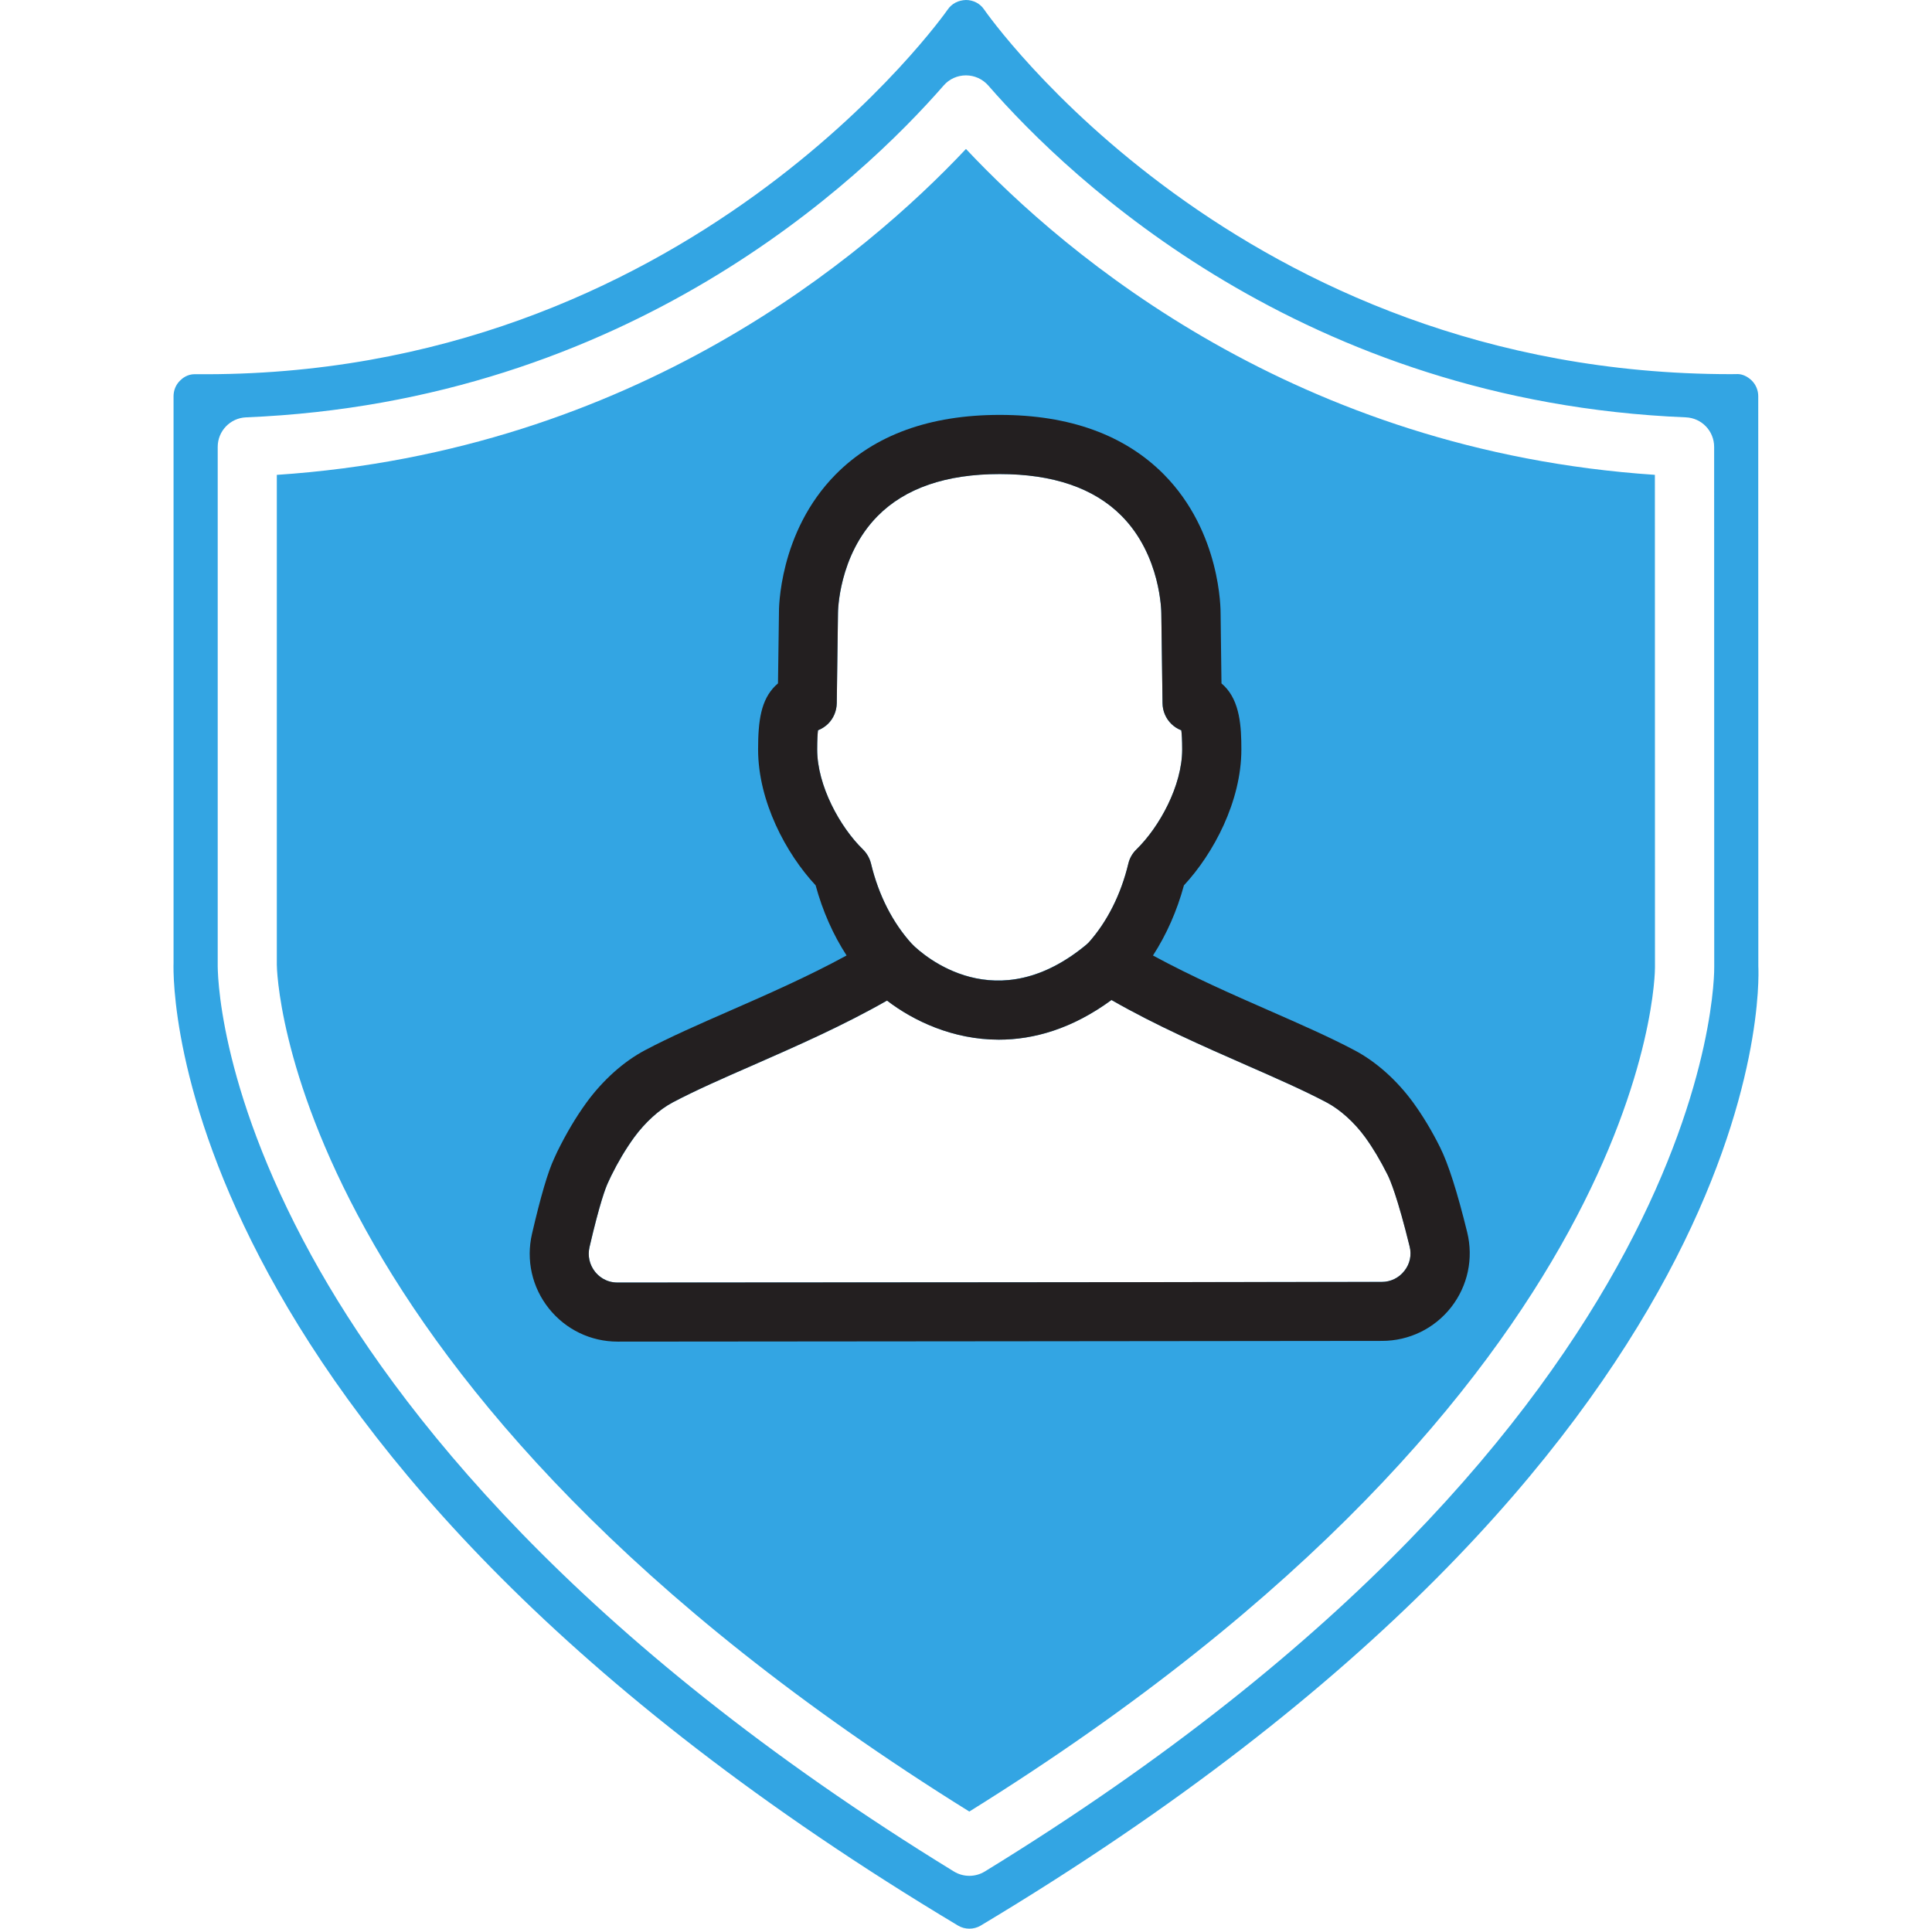
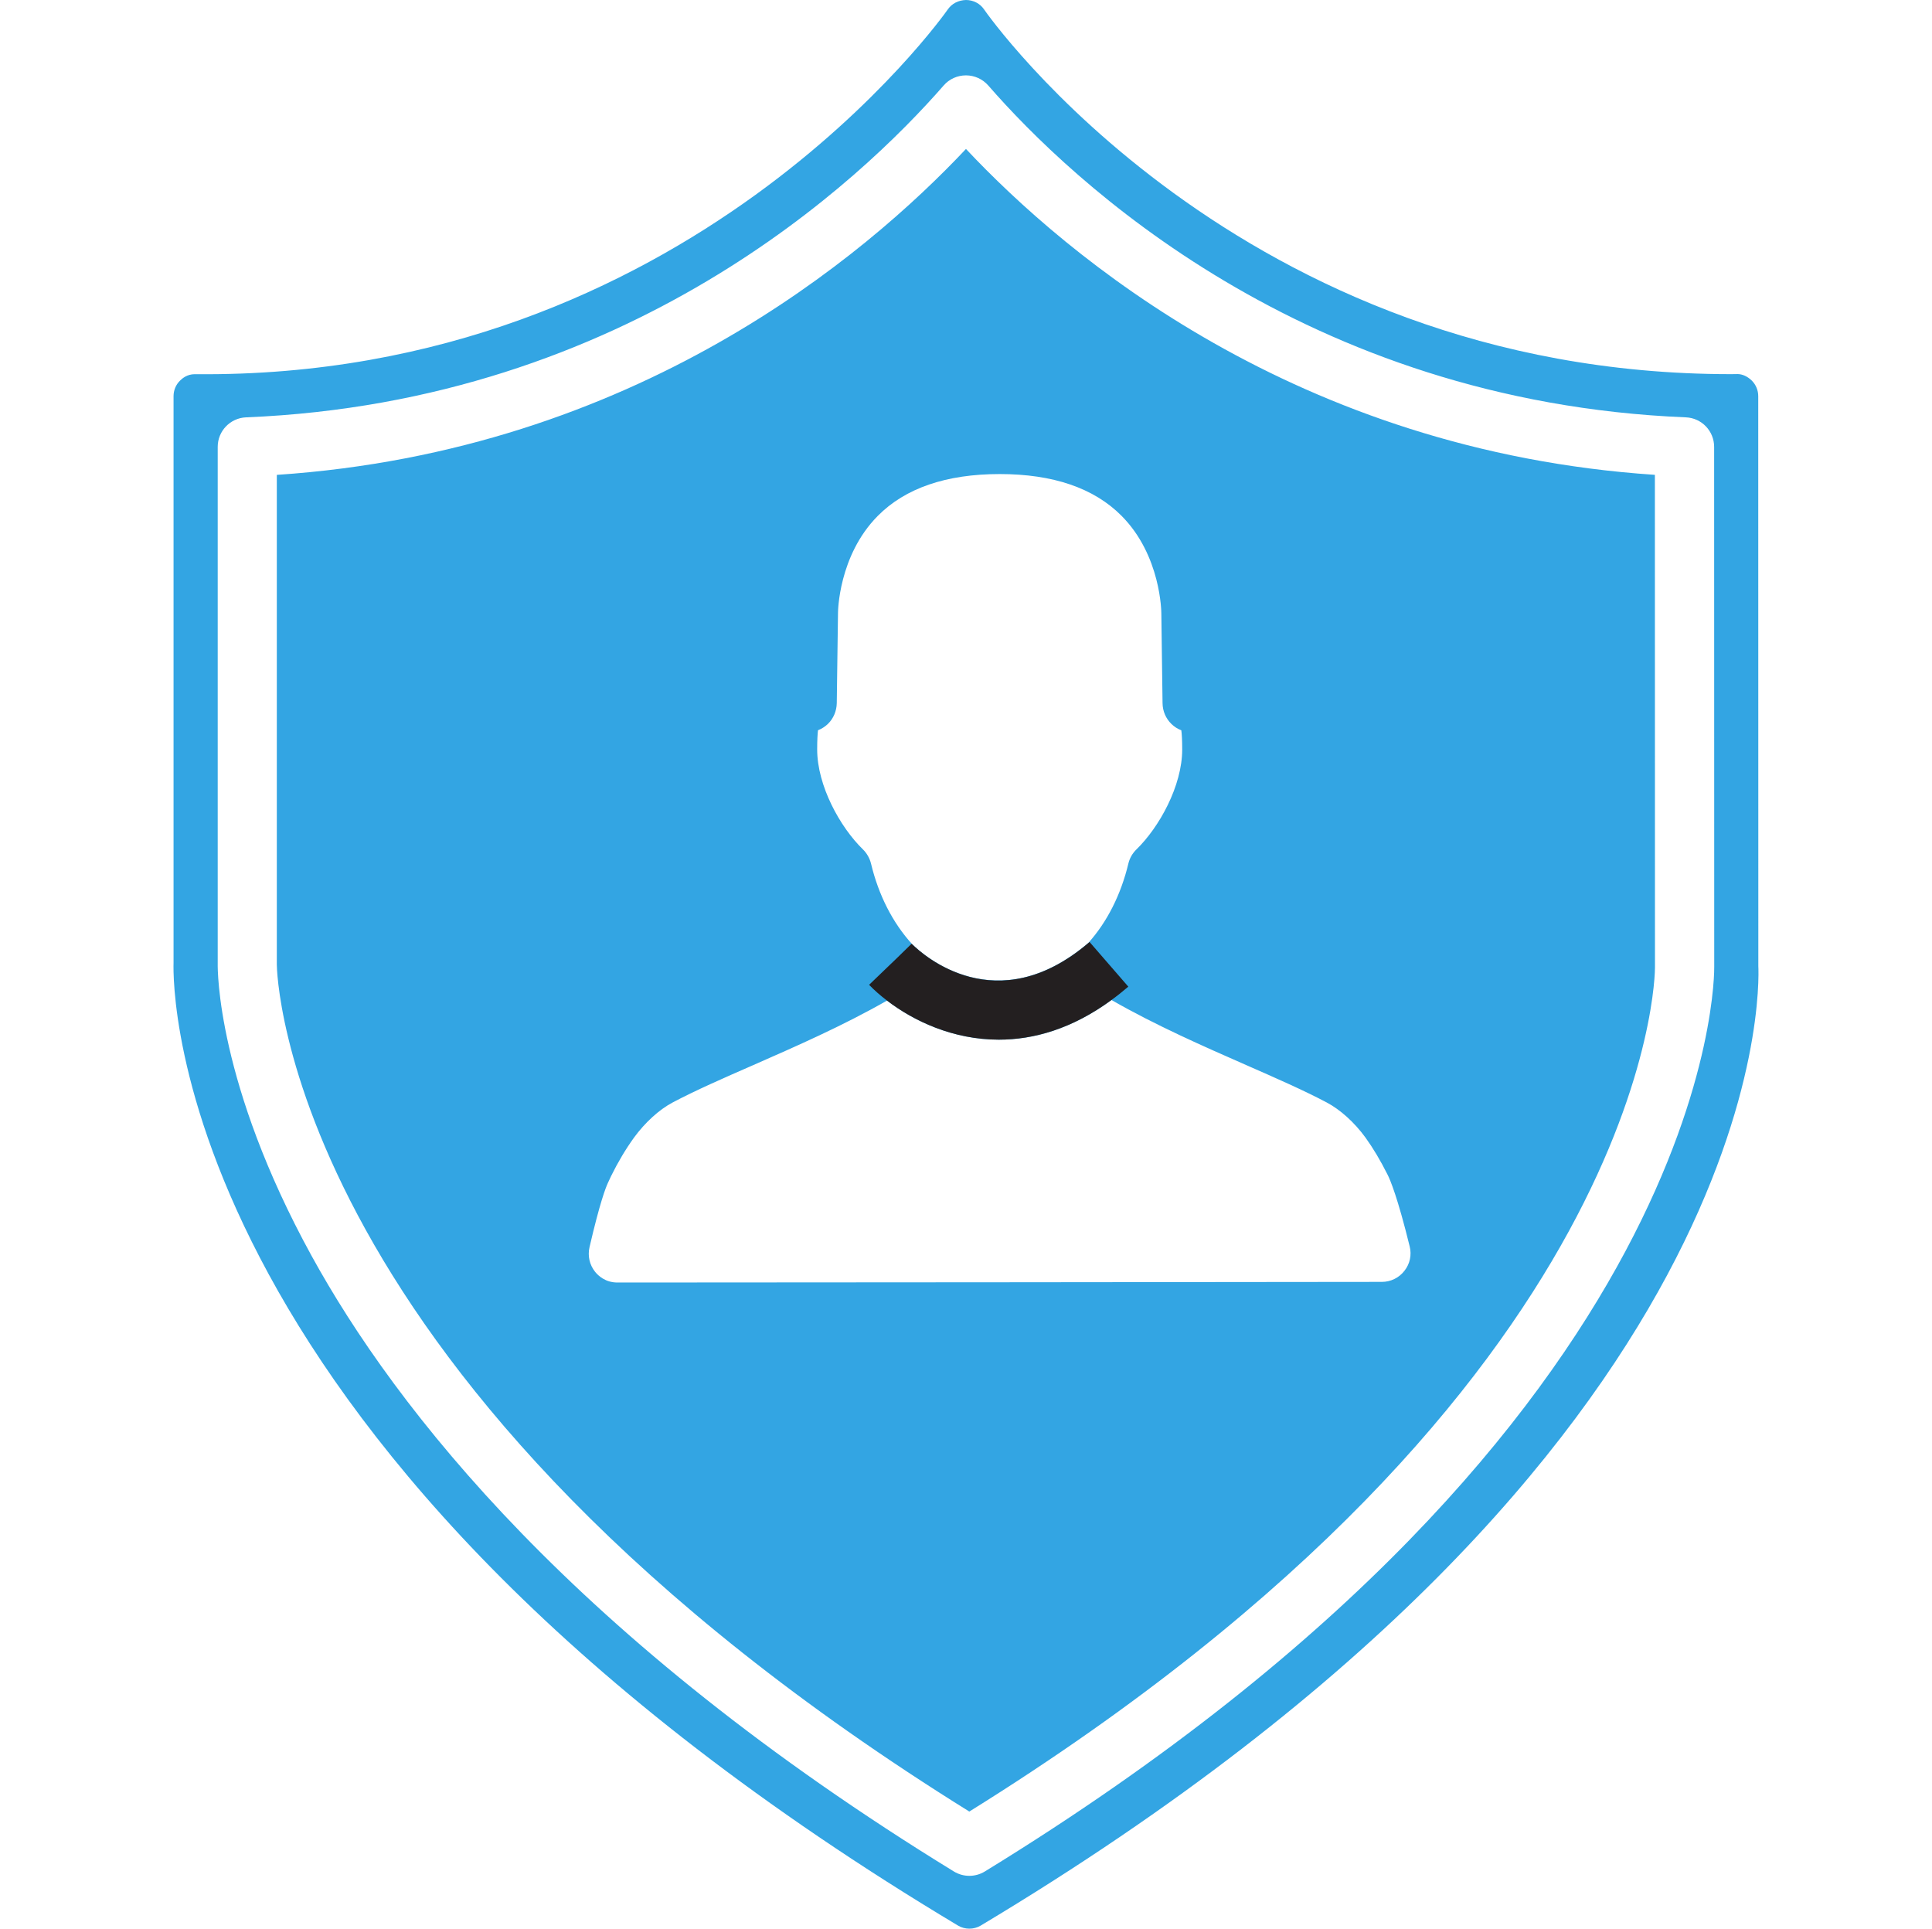
<svg xmlns="http://www.w3.org/2000/svg" width="562" height="561" viewBox="0 0 562 561" fill="none">
  <g clip-path="url(#clip0_2_716)">
    <path d="M481.388 138.129C377.155 131.16 310.189 74.42 280.991 43.328C251.741 74.42 184.749 131.16 80.524 138.129V280.605C80.524 281.911 82.263 402.71 281.966 526.937C481.019 403.052 481.441 282.613 481.414 281.42L481.388 138.129ZM173.105 369.936C171.489 367.902 170.901 365.307 171.489 362.757C174.492 349.792 176.196 345.471 176.81 344.13L177.794 342.026C179.787 337.976 182.035 334.216 184.45 330.867C187.681 326.467 191.765 322.75 195.655 320.69C202.241 317.202 210.442 313.599 219.118 309.812C231.421 304.404 245.207 298.373 258.028 291.045C265.738 296.962 277.198 302.414 290.563 302.414C300.661 302.414 311.84 299.302 323.325 290.879C336.216 298.268 350.091 304.351 362.464 309.786C371.157 313.599 379.359 317.202 385.945 320.69C389.879 322.777 393.979 326.467 397.167 330.841C399.415 333.953 401.522 337.485 403.639 341.693C404.385 343.165 406.545 348.223 410.058 362.538C410.69 365.044 410.128 367.639 408.539 369.646C406.949 371.706 404.534 372.872 401.953 372.872C352.549 372.942 229.032 373.039 179.647 373.056C176.125 373.065 174.044 371.102 173.105 369.936ZM243.767 178.249C243.767 178.082 243.864 161.664 255.297 150.103C263.314 141.986 275.239 137.892 290.809 137.892C306.281 137.892 318.18 141.942 326.197 149.989C337.753 161.568 337.823 178.109 337.823 178.459L338.175 204.546C338.201 206.842 339.132 209.016 340.774 210.603C341.59 211.401 342.583 212.032 343.636 212.426C343.777 213.504 343.891 215.257 343.891 217.992C343.891 228.59 337.209 240.616 330.605 247.05C329.437 248.172 328.612 249.601 328.234 251.188C326.074 260.216 322.043 268.193 316.581 274.276C289.913 296.944 268.557 277.809 265.369 274.671C265.369 274.671 265.343 274.671 265.343 274.645C259.714 268.491 255.569 260.4 253.365 251.179C252.97 249.61 252.145 248.164 250.994 247.042C244.382 240.608 237.708 228.555 237.708 217.984C237.708 215.249 237.822 213.496 237.945 212.417C238.999 211.997 239.965 211.392 240.808 210.594C242.45 209.008 243.363 206.825 243.407 204.537L243.767 178.249ZM481.388 138.129C377.155 131.16 310.189 74.42 280.991 43.328C251.741 74.42 184.749 131.16 80.524 138.129V280.605C80.524 281.911 82.263 402.71 281.966 526.937C481.019 403.052 481.441 282.613 481.414 281.42L481.388 138.129ZM173.105 369.936C171.489 367.902 170.901 365.307 171.489 362.757C174.492 349.792 176.196 345.471 176.81 344.13L177.794 342.026C179.787 337.976 182.035 334.216 184.45 330.867C187.681 326.467 191.765 322.75 195.655 320.69C202.241 317.202 210.442 313.599 219.118 309.812C231.421 304.404 245.207 298.373 258.028 291.045C265.738 296.962 277.198 302.414 290.563 302.414C300.661 302.414 311.84 299.302 323.325 290.879C336.216 298.268 350.091 304.351 362.464 309.786C371.157 313.599 379.359 317.202 385.945 320.69C389.879 322.777 393.979 326.467 397.167 330.841C399.415 333.953 401.522 337.485 403.639 341.693C404.385 343.165 406.545 348.223 410.058 362.538C410.69 365.044 410.128 367.639 408.539 369.646C406.949 371.706 404.534 372.872 401.953 372.872C352.549 372.942 229.032 373.039 179.647 373.056C176.125 373.065 174.044 371.102 173.105 369.936ZM243.767 178.249C243.767 178.082 243.864 161.664 255.297 150.103C263.314 141.986 275.239 137.892 290.809 137.892C306.281 137.892 318.18 141.942 326.197 149.989C337.753 161.568 337.823 178.109 337.823 178.459L338.175 204.546C338.201 206.842 339.132 209.016 340.774 210.603C341.59 211.401 342.583 212.032 343.636 212.426C343.777 213.504 343.891 215.257 343.891 217.992C343.891 228.59 337.209 240.616 330.605 247.05C329.437 248.172 328.612 249.601 328.234 251.188C326.074 260.216 322.043 268.193 316.581 274.276C289.913 296.944 268.557 277.809 265.369 274.671C265.369 274.671 265.343 274.671 265.343 274.645C259.714 268.491 255.569 260.4 253.365 251.179C252.97 249.61 252.145 248.164 250.994 247.042C244.382 240.608 237.708 228.555 237.708 217.984C237.708 215.249 237.822 213.496 237.945 212.417C238.999 211.997 239.965 211.392 240.808 210.594C242.45 209.008 243.363 206.825 243.407 204.537L243.767 178.249ZM481.388 138.129C377.155 131.16 310.189 74.42 280.991 43.328C251.741 74.42 184.749 131.16 80.524 138.129V280.605C80.524 281.911 82.263 402.71 281.966 526.937C481.019 403.052 481.441 282.613 481.414 281.42L481.388 138.129ZM173.105 369.936C171.489 367.902 170.901 365.307 171.489 362.757C174.492 349.792 176.196 345.471 176.81 344.13L177.794 342.026C179.787 337.976 182.035 334.216 184.45 330.867C187.681 326.467 191.765 322.75 195.655 320.69C202.241 317.202 210.442 313.599 219.118 309.812C231.421 304.404 245.207 298.373 258.028 291.045C265.738 296.962 277.198 302.414 290.563 302.414C300.661 302.414 311.84 299.302 323.325 290.879C336.216 298.268 350.091 304.351 362.464 309.786C371.157 313.599 379.359 317.202 385.945 320.69C389.879 322.777 393.979 326.467 397.167 330.841C399.415 333.953 401.522 337.485 403.639 341.693C404.385 343.165 406.545 348.223 410.058 362.538C410.69 365.044 410.128 367.639 408.539 369.646C406.949 371.706 404.534 372.872 401.953 372.872C352.549 372.942 229.032 373.039 179.647 373.056C176.125 373.065 174.044 371.102 173.105 369.936ZM243.767 178.249C243.767 178.082 243.864 161.664 255.297 150.103C263.314 141.986 275.239 137.892 290.809 137.892C306.281 137.892 318.18 141.942 326.197 149.989C337.753 161.568 337.823 178.109 337.823 178.459L338.175 204.546C338.201 206.842 339.132 209.016 340.774 210.603C341.59 211.401 342.583 212.032 343.636 212.426C343.777 213.504 343.891 215.257 343.891 217.992C343.891 228.59 337.209 240.616 330.605 247.05C329.437 248.172 328.612 249.601 328.234 251.188C326.074 260.216 322.043 268.193 316.581 274.276C289.913 296.944 268.557 277.809 265.369 274.671C265.369 274.671 265.343 274.671 265.343 274.645C259.714 268.491 255.569 260.4 253.365 251.179C252.97 249.61 252.145 248.164 250.994 247.042C244.382 240.608 237.708 228.555 237.708 217.984C237.708 215.249 237.822 213.496 237.945 212.417C238.999 211.997 239.965 211.392 240.808 210.594C242.45 209.008 243.363 206.825 243.407 204.537L243.767 178.249ZM481.388 138.129C377.155 131.16 310.189 74.42 280.991 43.328C251.741 74.42 184.749 131.16 80.524 138.129V280.605C80.524 281.911 82.263 402.71 281.966 526.937C481.019 403.052 481.441 282.613 481.414 281.42L481.388 138.129ZM173.105 369.936C171.489 367.902 170.901 365.307 171.489 362.757C174.492 349.792 176.196 345.471 176.81 344.13L177.794 342.026C179.787 337.976 182.035 334.216 184.45 330.867C187.681 326.467 191.765 322.75 195.655 320.69C202.241 317.202 210.442 313.599 219.118 309.812C231.421 304.404 245.207 298.373 258.028 291.045C265.738 296.962 277.198 302.414 290.563 302.414C300.661 302.414 311.84 299.302 323.325 290.879C336.216 298.268 350.091 304.351 362.464 309.786C371.157 313.599 379.359 317.202 385.945 320.69C389.879 322.777 393.979 326.467 397.167 330.841C399.415 333.953 401.522 337.485 403.639 341.693C404.385 343.165 406.545 348.223 410.058 362.538C410.69 365.044 410.128 367.639 408.539 369.646C406.949 371.706 404.534 372.872 401.953 372.872C352.549 372.942 229.032 373.039 179.647 373.056C176.125 373.065 174.044 371.102 173.105 369.936ZM243.767 178.249C243.767 178.082 243.864 161.664 255.297 150.103C263.314 141.986 275.239 137.892 290.809 137.892C306.281 137.892 318.18 141.942 326.197 149.989C337.753 161.568 337.823 178.109 337.823 178.459L338.175 204.546C338.201 206.842 339.132 209.016 340.774 210.603C341.59 211.401 342.583 212.032 343.636 212.426C343.777 213.504 343.891 215.257 343.891 217.992C343.891 228.59 337.209 240.616 330.605 247.05C329.437 248.172 328.612 249.601 328.234 251.188C326.074 260.216 322.043 268.193 316.581 274.276C289.913 296.944 268.557 277.809 265.369 274.671C265.369 274.671 265.343 274.671 265.343 274.645C259.714 268.491 255.569 260.4 253.365 251.179C252.97 249.61 252.145 248.164 250.994 247.042C244.382 240.608 237.708 228.555 237.708 217.984C237.708 215.249 237.822 213.496 237.945 212.417C238.999 211.997 239.965 211.392 240.808 210.594C242.45 209.008 243.363 206.825 243.407 204.537L243.767 178.249ZM481.388 138.129C377.155 131.16 310.189 74.42 280.991 43.328C251.741 74.42 184.749 131.16 80.524 138.129V280.605C80.524 281.911 82.263 402.71 281.966 526.937C481.019 403.052 481.441 282.613 481.414 281.42L481.388 138.129ZM173.105 369.936C171.489 367.902 170.901 365.307 171.489 362.757C174.492 349.792 176.196 345.471 176.81 344.13L177.794 342.026C179.787 337.976 182.035 334.216 184.45 330.867C187.681 326.467 191.765 322.75 195.655 320.69C202.241 317.202 210.442 313.599 219.118 309.812C231.421 304.404 245.207 298.373 258.028 291.045C265.738 296.962 277.198 302.414 290.563 302.414C300.661 302.414 311.84 299.302 323.325 290.879C336.216 298.268 350.091 304.351 362.464 309.786C371.157 313.599 379.359 317.202 385.945 320.69C389.879 322.777 393.979 326.467 397.167 330.841C399.415 333.953 401.522 337.485 403.639 341.693C404.385 343.165 406.545 348.223 410.058 362.538C410.69 365.044 410.128 367.639 408.539 369.646C406.949 371.706 404.534 372.872 401.953 372.872C352.549 372.942 229.032 373.039 179.647 373.056C176.125 373.065 174.044 371.102 173.105 369.936ZM243.767 178.249C243.767 178.082 243.864 161.664 255.297 150.103C263.314 141.986 275.239 137.892 290.809 137.892C306.281 137.892 318.18 141.942 326.197 149.989C337.753 161.568 337.823 178.109 337.823 178.459L338.175 204.546C338.201 206.842 339.132 209.016 340.774 210.603C341.59 211.401 342.583 212.032 343.636 212.426C343.777 213.504 343.891 215.257 343.891 217.992C343.891 228.59 337.209 240.616 330.605 247.05C329.437 248.172 328.612 249.601 328.234 251.188C326.074 260.216 322.043 268.193 316.581 274.276C289.913 296.944 268.557 277.809 265.369 274.671C265.369 274.671 265.343 274.671 265.343 274.645C259.714 268.491 255.569 260.4 253.365 251.179C252.97 249.61 252.145 248.164 250.994 247.042C244.382 240.608 237.708 228.555 237.708 217.984C237.708 215.249 237.822 213.496 237.945 212.417C238.999 211.997 239.965 211.392 240.808 210.594C242.45 209.008 243.363 206.825 243.407 204.537L243.767 178.249ZM481.388 138.129C377.155 131.16 310.189 74.42 280.991 43.328C251.741 74.42 184.749 131.16 80.524 138.129V280.605C80.524 281.911 82.263 402.71 281.966 526.937C481.019 403.052 481.441 282.613 481.414 281.42L481.388 138.129ZM173.105 369.936C171.489 367.902 170.901 365.307 171.489 362.757C174.492 349.792 176.196 345.471 176.81 344.13L177.794 342.026C179.787 337.976 182.035 334.216 184.45 330.867C187.681 326.467 191.765 322.75 195.655 320.69C202.241 317.202 210.442 313.599 219.118 309.812C231.421 304.404 245.207 298.373 258.028 291.045C265.738 296.962 277.198 302.414 290.563 302.414C300.661 302.414 311.84 299.302 323.325 290.879C336.216 298.268 350.091 304.351 362.464 309.786C371.157 313.599 379.359 317.202 385.945 320.69C389.879 322.777 393.979 326.467 397.167 330.841C399.415 333.953 401.522 337.485 403.639 341.693C404.385 343.165 406.545 348.223 410.058 362.538C410.69 365.044 410.128 367.639 408.539 369.646C406.949 371.706 404.534 372.872 401.953 372.872C352.549 372.942 229.032 373.039 179.647 373.056C176.125 373.065 174.044 371.102 173.105 369.936ZM243.767 178.249C243.767 178.082 243.864 161.664 255.297 150.103C263.314 141.986 275.239 137.892 290.809 137.892C306.281 137.892 318.18 141.942 326.197 149.989C337.753 161.568 337.823 178.109 337.823 178.459L338.175 204.546C338.201 206.842 339.132 209.016 340.774 210.603C341.59 211.401 342.583 212.032 343.636 212.426C343.777 213.504 343.891 215.257 343.891 217.992C343.891 228.59 337.209 240.616 330.605 247.05C329.437 248.172 328.612 249.601 328.234 251.188C326.074 260.216 322.043 268.193 316.581 274.276C289.913 296.944 268.557 277.809 265.369 274.671C265.369 274.671 265.343 274.671 265.343 274.645C259.714 268.491 255.569 260.4 253.365 251.179C252.97 249.61 252.145 248.164 250.994 247.042C244.382 240.608 237.708 228.555 237.708 217.984C237.708 215.249 237.822 213.496 237.945 212.417C238.999 211.997 239.965 211.392 240.808 210.594C242.45 209.008 243.363 206.825 243.407 204.537L243.767 178.249ZM511.481 281.026L511.455 115.242C511.455 113.532 510.779 111.893 509.558 110.684C508.338 109.491 506.818 108.808 505.457 108.808C504.825 108.834 504.167 108.834 503.534 108.834C360.286 108.834 286.997 3.831 286.269 2.761C285.109 1.026 283.116 0 280.991 0C278.787 0.07 276.89 1.008 275.67 2.787C274.923 3.883 200.01 110.219 56.929 108.843H56.648C54.514 108.843 53.083 109.991 52.362 110.719C51.142 111.911 50.483 113.55 50.483 115.259V280.106C50.29 286.11 48.437 422.223 278.664 560.097C280.684 561.316 283.283 561.289 285.25 560.124C515.89 421.968 511.762 286.715 511.481 281.026ZM286.471 544.372C285.092 545.213 283.538 545.634 281.975 545.634C280.403 545.634 278.857 545.213 277.479 544.372C167.204 476.736 114.99 409.635 90.614 365.255C63.049 315.072 63.313 281.85 63.33 280.447V129.985C63.33 125.375 66.966 121.588 71.585 121.395C182.659 116.855 250.485 52.375 274.502 24.868C276.117 22.992 278.488 21.923 280.991 21.923C283.476 21.923 285.838 23.001 287.48 24.868C311.453 52.401 379.288 116.863 490.38 121.395C494.999 121.579 498.626 125.375 498.626 129.985L498.652 281.219C498.669 282.244 500.496 413.098 286.471 544.372ZM280.991 43.328C251.741 74.42 184.749 131.16 80.524 138.129V280.605C80.524 281.911 82.263 402.71 281.966 526.937C481.019 403.052 481.441 282.613 481.414 281.42L481.388 138.12C377.155 131.16 310.189 74.42 280.991 43.328ZM173.105 369.936C171.489 367.902 170.901 365.307 171.489 362.757C174.492 349.792 176.196 345.471 176.81 344.13L177.794 342.026C179.787 337.976 182.035 334.216 184.45 330.867C187.681 326.467 191.765 322.75 195.655 320.69C202.241 317.202 210.442 313.599 219.118 309.812C231.421 304.404 245.207 298.373 258.028 291.045C265.738 296.962 277.198 302.414 290.563 302.414C300.661 302.414 311.84 299.302 323.325 290.879C336.216 298.268 350.091 304.351 362.464 309.786C371.157 313.599 379.359 317.202 385.945 320.69C389.879 322.777 393.979 326.467 397.167 330.841C399.415 333.953 401.522 337.485 403.639 341.693C404.385 343.165 406.545 348.223 410.058 362.538C410.69 365.044 410.128 367.639 408.539 369.646C406.949 371.706 404.534 372.872 401.953 372.872C352.549 372.942 229.032 373.039 179.647 373.056C176.125 373.065 174.044 371.102 173.105 369.936ZM243.767 178.249C243.767 178.082 243.864 161.664 255.297 150.103C263.314 141.986 275.239 137.892 290.809 137.892C306.281 137.892 318.18 141.942 326.197 149.989C337.753 161.568 337.823 178.109 337.823 178.459L338.175 204.546C338.201 206.842 339.132 209.016 340.774 210.603C341.59 211.401 342.583 212.032 343.636 212.426C343.777 213.504 343.891 215.257 343.891 217.992C343.891 228.59 337.209 240.616 330.605 247.05C329.437 248.172 328.612 249.601 328.234 251.188C326.074 260.216 322.043 268.193 316.581 274.276C289.913 296.944 268.557 277.809 265.369 274.671C265.369 274.671 265.343 274.671 265.343 274.645C259.714 268.491 255.569 260.4 253.365 251.179C252.97 249.61 252.145 248.164 250.994 247.042C244.382 240.608 237.708 228.555 237.708 217.984C237.708 215.249 237.822 213.496 237.945 212.417C238.999 211.997 239.965 211.392 240.808 210.594C242.45 209.008 243.363 206.825 243.407 204.537L243.767 178.249ZM481.388 138.129C377.155 131.16 310.189 74.42 280.991 43.328C251.741 74.42 184.749 131.16 80.524 138.129V280.605C80.524 281.911 82.263 402.71 281.966 526.937C481.019 403.052 481.441 282.613 481.414 281.42L481.388 138.129ZM173.105 369.936C171.489 367.902 170.901 365.307 171.489 362.757C174.492 349.792 176.196 345.471 176.81 344.13L177.794 342.026C179.787 337.976 182.035 334.216 184.45 330.867C187.681 326.467 191.765 322.75 195.655 320.69C202.241 317.202 210.442 313.599 219.118 309.812C231.421 304.404 245.207 298.373 258.028 291.045C265.738 296.962 277.198 302.414 290.563 302.414C300.661 302.414 311.84 299.302 323.325 290.879C336.216 298.268 350.091 304.351 362.464 309.786C371.157 313.599 379.359 317.202 385.945 320.69C389.879 322.777 393.979 326.467 397.167 330.841C399.415 333.953 401.522 337.485 403.639 341.693C404.385 343.165 406.545 348.223 410.058 362.538C410.69 365.044 410.128 367.639 408.539 369.646C406.949 371.706 404.534 372.872 401.953 372.872C352.549 372.942 229.032 373.039 179.647 373.056C176.125 373.065 174.044 371.102 173.105 369.936ZM243.767 178.249C243.767 178.082 243.864 161.664 255.297 150.103C263.314 141.986 275.239 137.892 290.809 137.892C306.281 137.892 318.18 141.942 326.197 149.989C337.753 161.568 337.823 178.109 337.823 178.459L338.175 204.546C338.201 206.842 339.132 209.016 340.774 210.603C341.59 211.401 342.583 212.032 343.636 212.426C343.777 213.504 343.891 215.257 343.891 217.992C343.891 228.59 337.209 240.616 330.605 247.05C329.437 248.172 328.612 249.601 328.234 251.188C326.074 260.216 322.043 268.193 316.581 274.276C289.913 296.944 268.557 277.809 265.369 274.671C265.369 274.671 265.343 274.671 265.343 274.645C259.714 268.491 255.569 260.4 253.365 251.179C252.97 249.61 252.145 248.164 250.994 247.042C244.382 240.608 237.708 228.555 237.708 217.984C237.708 215.249 237.822 213.496 237.945 212.417C238.999 211.997 239.965 211.392 240.808 210.594C242.45 209.008 243.363 206.825 243.407 204.537L243.767 178.249Z" fill="#33A5E3" />
    <path d="M328.217 286.995C326.574 288.398 324.932 289.713 323.317 290.878C311.831 299.302 300.652 302.414 290.554 302.414C277.198 302.414 265.729 296.962 258.019 291.045C256.026 289.529 254.27 287.977 252.812 286.461L259.02 280.491L260.241 279.325L265.185 274.504L265.352 274.671C265.352 274.697 265.378 274.697 265.378 274.697C268.566 277.835 289.913 296.971 316.59 274.303C316.704 274.206 316.827 274.092 316.941 273.996L328.217 286.995Z" fill="#231F20" />
-     <path d="M426.795 358.444C423.888 346.628 421.263 338.397 418.848 333.62C416.53 328.965 413.93 324.635 411.094 320.725C406.335 314.195 400.267 308.795 394.006 305.491C386.858 301.704 378.375 297.979 369.374 294.025C358.661 289.327 346.807 284.129 335.391 277.932C339.325 271.848 342.372 264.967 344.392 257.534C352.971 248.313 361.102 233.113 361.102 217.992C361.102 211.444 360.725 204.046 356.088 199.488C355.851 199.251 355.597 199.024 355.316 198.787L355.061 178.477C355.061 177.521 355.201 154.845 338.587 138.024C327.224 126.541 311.146 120.685 290.826 120.685C270.48 120.685 254.428 126.514 243.065 138.024C226.451 154.845 226.565 177.513 226.591 178.24L226.31 198.778C226.029 199.015 225.775 199.243 225.537 199.479C221.366 203.599 220.523 209.612 220.523 217.984C220.523 233.095 228.655 248.304 237.26 257.525C239.28 264.967 242.327 271.866 246.261 277.923C235.083 284.033 223.079 289.292 212.234 294.043C203.259 297.97 194.777 301.695 187.629 305.482C181.438 308.76 175.37 314.16 170.567 320.76C167.546 324.924 164.798 329.535 162.102 335.005L161.232 336.898C159.38 340.825 157.272 348.03 154.761 358.865C152.978 366.517 154.761 374.45 159.661 380.603C164.534 386.713 171.823 390.246 179.673 390.246C204.375 390.219 247.622 390.202 290.835 390.149C334.047 390.097 377.295 390.053 401.997 390.035C409.891 390.035 417.258 386.459 422.132 380.235C426.953 374.047 428.665 366.096 426.795 358.444ZM408.53 369.655C406.941 371.715 404.526 372.881 401.944 372.881C352.541 372.951 229.024 373.047 179.638 373.065C176.125 373.065 174.035 371.102 173.096 369.927C171.48 367.893 170.892 365.299 171.48 362.748C174.483 349.783 176.187 345.462 176.802 344.121L177.785 342.017C179.778 337.967 182.026 334.207 184.441 330.859C187.673 326.458 191.756 322.742 195.646 320.682C202.232 317.193 210.434 313.59 219.11 309.803C231.412 304.395 245.199 298.364 258.019 291.036C259.635 290.125 261.233 289.187 262.796 288.231C262.823 288.231 263.525 287.811 263.543 287.784C265.72 286.452 267.196 284.208 267.547 281.675C267.898 279.124 267.099 276.547 265.369 274.68C265.369 274.68 265.343 274.68 265.343 274.653C259.714 268.5 255.569 260.409 253.365 251.188C252.97 249.619 252.145 248.172 250.994 247.05C244.382 240.616 237.708 228.564 237.708 217.992C237.708 215.257 237.822 213.504 237.945 212.426C238.999 212.005 239.965 211.401 240.808 210.603C242.45 209.016 243.363 206.834 243.407 204.546L243.759 178.249C243.759 178.082 243.855 161.664 255.288 150.103C263.306 141.986 275.231 137.892 290.8 137.892C306.272 137.892 318.171 141.942 326.188 149.989C337.744 161.568 337.815 178.109 337.815 178.459L338.166 204.546C338.192 206.842 339.123 209.016 340.765 210.603C341.582 211.401 342.574 212.032 343.628 212.426C343.768 213.504 343.882 215.257 343.882 217.992C343.882 228.59 337.2 240.616 330.596 247.05C329.428 248.172 328.603 249.601 328.225 251.188C326.065 260.216 322.035 268.193 316.573 274.276C316.459 274.417 316.336 274.557 316.221 274.671C314.483 276.547 313.692 279.115 314.044 281.666C314.395 284.19 315.853 286.434 318.03 287.775C318.057 287.802 318.777 288.223 318.803 288.223C320.278 289.134 321.78 290.028 323.299 290.87C336.19 298.259 350.064 304.342 362.437 309.777C371.131 313.59 379.332 317.193 385.918 320.682C389.852 322.768 393.953 326.458 397.141 330.832C399.389 333.944 401.496 337.477 403.612 341.684C404.359 343.157 406.519 348.214 410.032 362.529C410.69 365.044 410.128 367.639 408.53 369.655Z" fill="#231F20" />
  </g>
  <defs>
    <clipPath id="clip0_2_716">
      <rect width="562" height="561" fill="white" />
    </clipPath>
  </defs>
</svg>